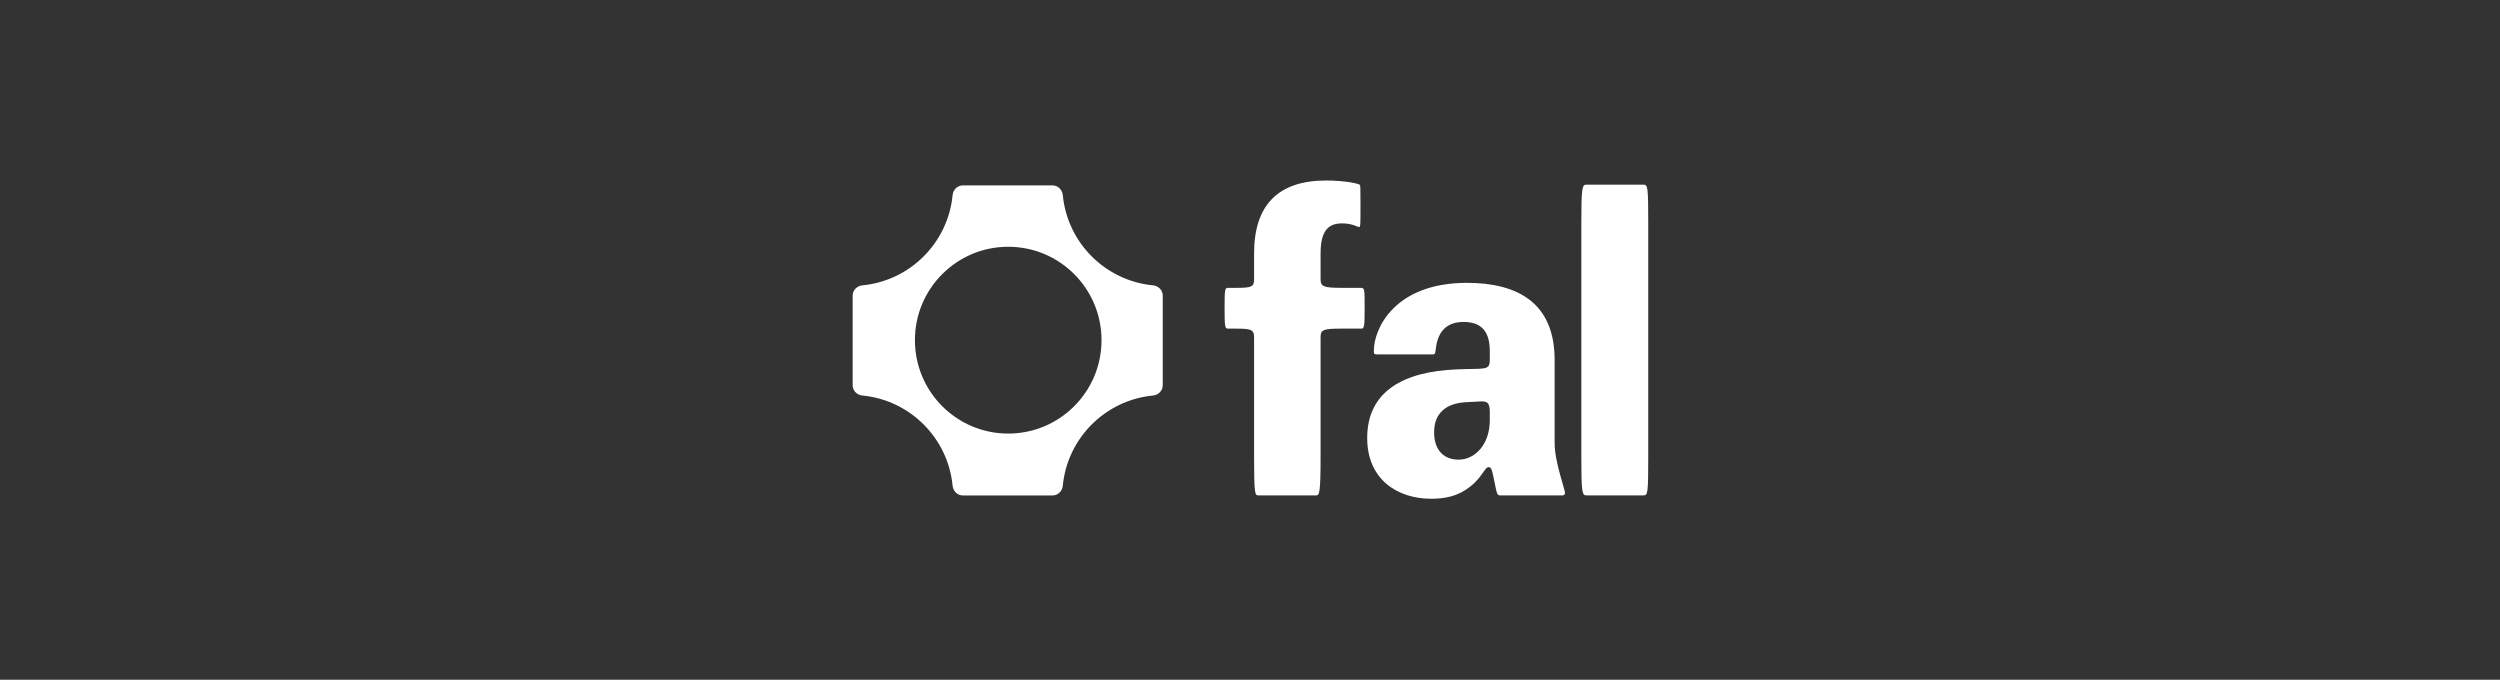
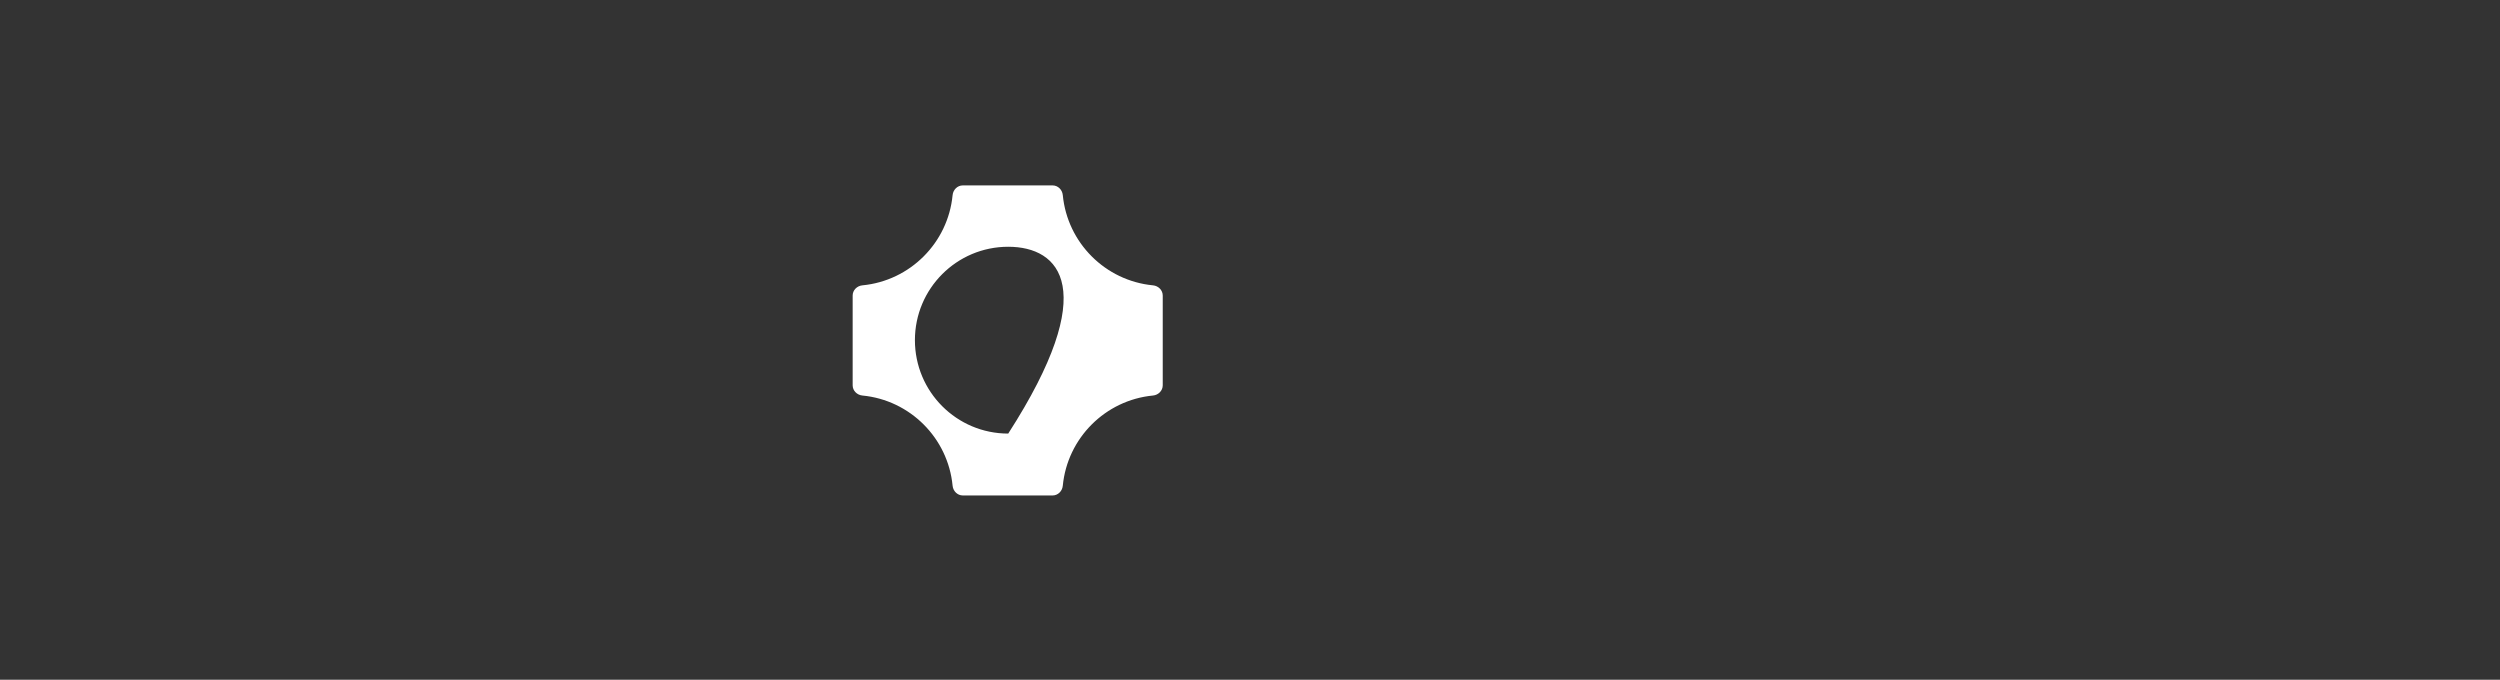
<svg xmlns="http://www.w3.org/2000/svg" width="548" height="149" viewBox="0 0 548 149" fill="none">
  <rect x="0" y="0" width="548" height="149" fill="#333333" stroke="none" />
-   <path d="M361.294 48.957V100.112C361.294 108.228 361.204 108.593 360.201 108.593H347.813C346.812 108.593 346.629 108.228 346.629 100.112V48.957C346.629 40.841 346.812 40.477 347.813 40.477H360.201C361.204 40.477 361.294 40.841 361.294 48.957Z" fill="white" />
-   <path d="M326.563 78.87V76.954C326.563 72.395 324.468 70.572 320.825 70.572C317.272 70.572 315.359 72.486 314.812 75.86C314.63 76.863 314.721 77.684 314.175 77.684H301.878C301.149 77.684 301.149 77.502 301.149 76.863C301.149 72.031 305.704 62 321.553 62C332.757 62 340.773 66.468 340.773 78.87V97.107C340.773 101.301 343.05 107.228 343.05 108.049C343.05 108.414 342.778 108.596 342.504 108.596H328.841C328.203 108.596 328.112 108.231 327.656 105.952L327.292 104.219C327.019 102.851 326.836 102.395 326.29 102.395C325.561 102.395 325.106 104.037 323.102 105.952C320.916 107.958 318.274 109.326 313.72 109.326C306.341 109.326 299.691 105.131 299.691 96.013C299.691 85.8 307.617 81.423 319.367 80.967C325.471 80.693 326.563 81.332 326.563 78.87ZM326.563 92.091V90.268C326.563 88.444 326.108 87.897 324.559 87.988L321.189 88.171C316.908 88.444 314.357 90.632 314.357 94.736C314.357 98.748 316.543 100.754 319.732 100.754C323.284 100.754 326.563 97.471 326.563 92.091Z" fill="white" />
-   <path d="M274.897 73.948C274.897 72.215 274.168 72.033 270.798 72.033H269.158C268.521 72.033 268.43 71.577 268.43 67.838V67.2C268.43 63.461 268.521 63.096 269.158 63.096H271.072C274.442 63.096 274.897 62.823 274.897 61.181V55.528C274.897 44.859 280.272 39.57 290.656 39.57C294.755 39.57 297.579 40.209 298.034 40.482C298.216 40.664 298.216 40.938 298.216 44.312V45.497C298.216 48.962 298.216 49.783 297.943 49.783C297.669 49.783 296.395 48.962 294.208 48.962C291.293 48.962 289.472 50.421 289.472 55.528V61.181C289.472 62.823 290.11 63.096 294.208 63.096H298.307C299.127 63.096 299.127 63.461 299.127 67.2V67.838C299.127 71.577 299.036 72.033 298.398 72.033H294.208C290.11 72.033 289.472 72.215 289.472 73.948V100.118C289.472 108.234 289.198 108.598 288.469 108.598H275.808C275.08 108.598 274.897 108.234 274.897 100.118V73.948Z" fill="white" />
-   <path fill-rule="evenodd" clip-rule="evenodd" d="M230.73 40.641C231.907 40.641 232.851 41.598 232.963 42.77C233.967 53.224 242.287 61.543 252.742 62.547C253.914 62.66 254.871 63.603 254.871 64.781V84.465C254.871 85.642 253.914 86.586 252.742 86.699C242.287 87.703 233.967 96.022 232.963 106.476C232.851 107.648 231.907 108.605 230.73 108.605H211.044C209.867 108.605 208.923 107.648 208.81 106.476C207.806 96.022 199.486 87.703 189.032 86.699C187.86 86.586 186.902 85.642 186.902 84.465V64.781C186.902 63.603 187.86 62.66 189.032 62.547C199.486 61.543 207.806 53.224 208.81 42.77C208.923 41.598 209.867 40.641 211.044 40.641H230.73ZM200.549 74.565C200.549 85.874 209.707 95.04 221.003 95.04C232.299 95.04 241.456 85.874 241.456 74.565C241.456 63.257 232.299 54.09 221.003 54.09C209.707 54.09 200.549 63.257 200.549 74.565Z" fill="white" />
+   <path fill-rule="evenodd" clip-rule="evenodd" d="M230.73 40.641C231.907 40.641 232.851 41.598 232.963 42.77C233.967 53.224 242.287 61.543 252.742 62.547C253.914 62.66 254.871 63.603 254.871 64.781V84.465C254.871 85.642 253.914 86.586 252.742 86.699C242.287 87.703 233.967 96.022 232.963 106.476C232.851 107.648 231.907 108.605 230.73 108.605H211.044C209.867 108.605 208.923 107.648 208.81 106.476C207.806 96.022 199.486 87.703 189.032 86.699C187.86 86.586 186.902 85.642 186.902 84.465V64.781C186.902 63.603 187.86 62.66 189.032 62.547C199.486 61.543 207.806 53.224 208.81 42.77C208.923 41.598 209.867 40.641 211.044 40.641H230.73ZM200.549 74.565C200.549 85.874 209.707 95.04 221.003 95.04C241.456 63.257 232.299 54.09 221.003 54.09C209.707 54.09 200.549 63.257 200.549 74.565Z" fill="white" />
</svg>